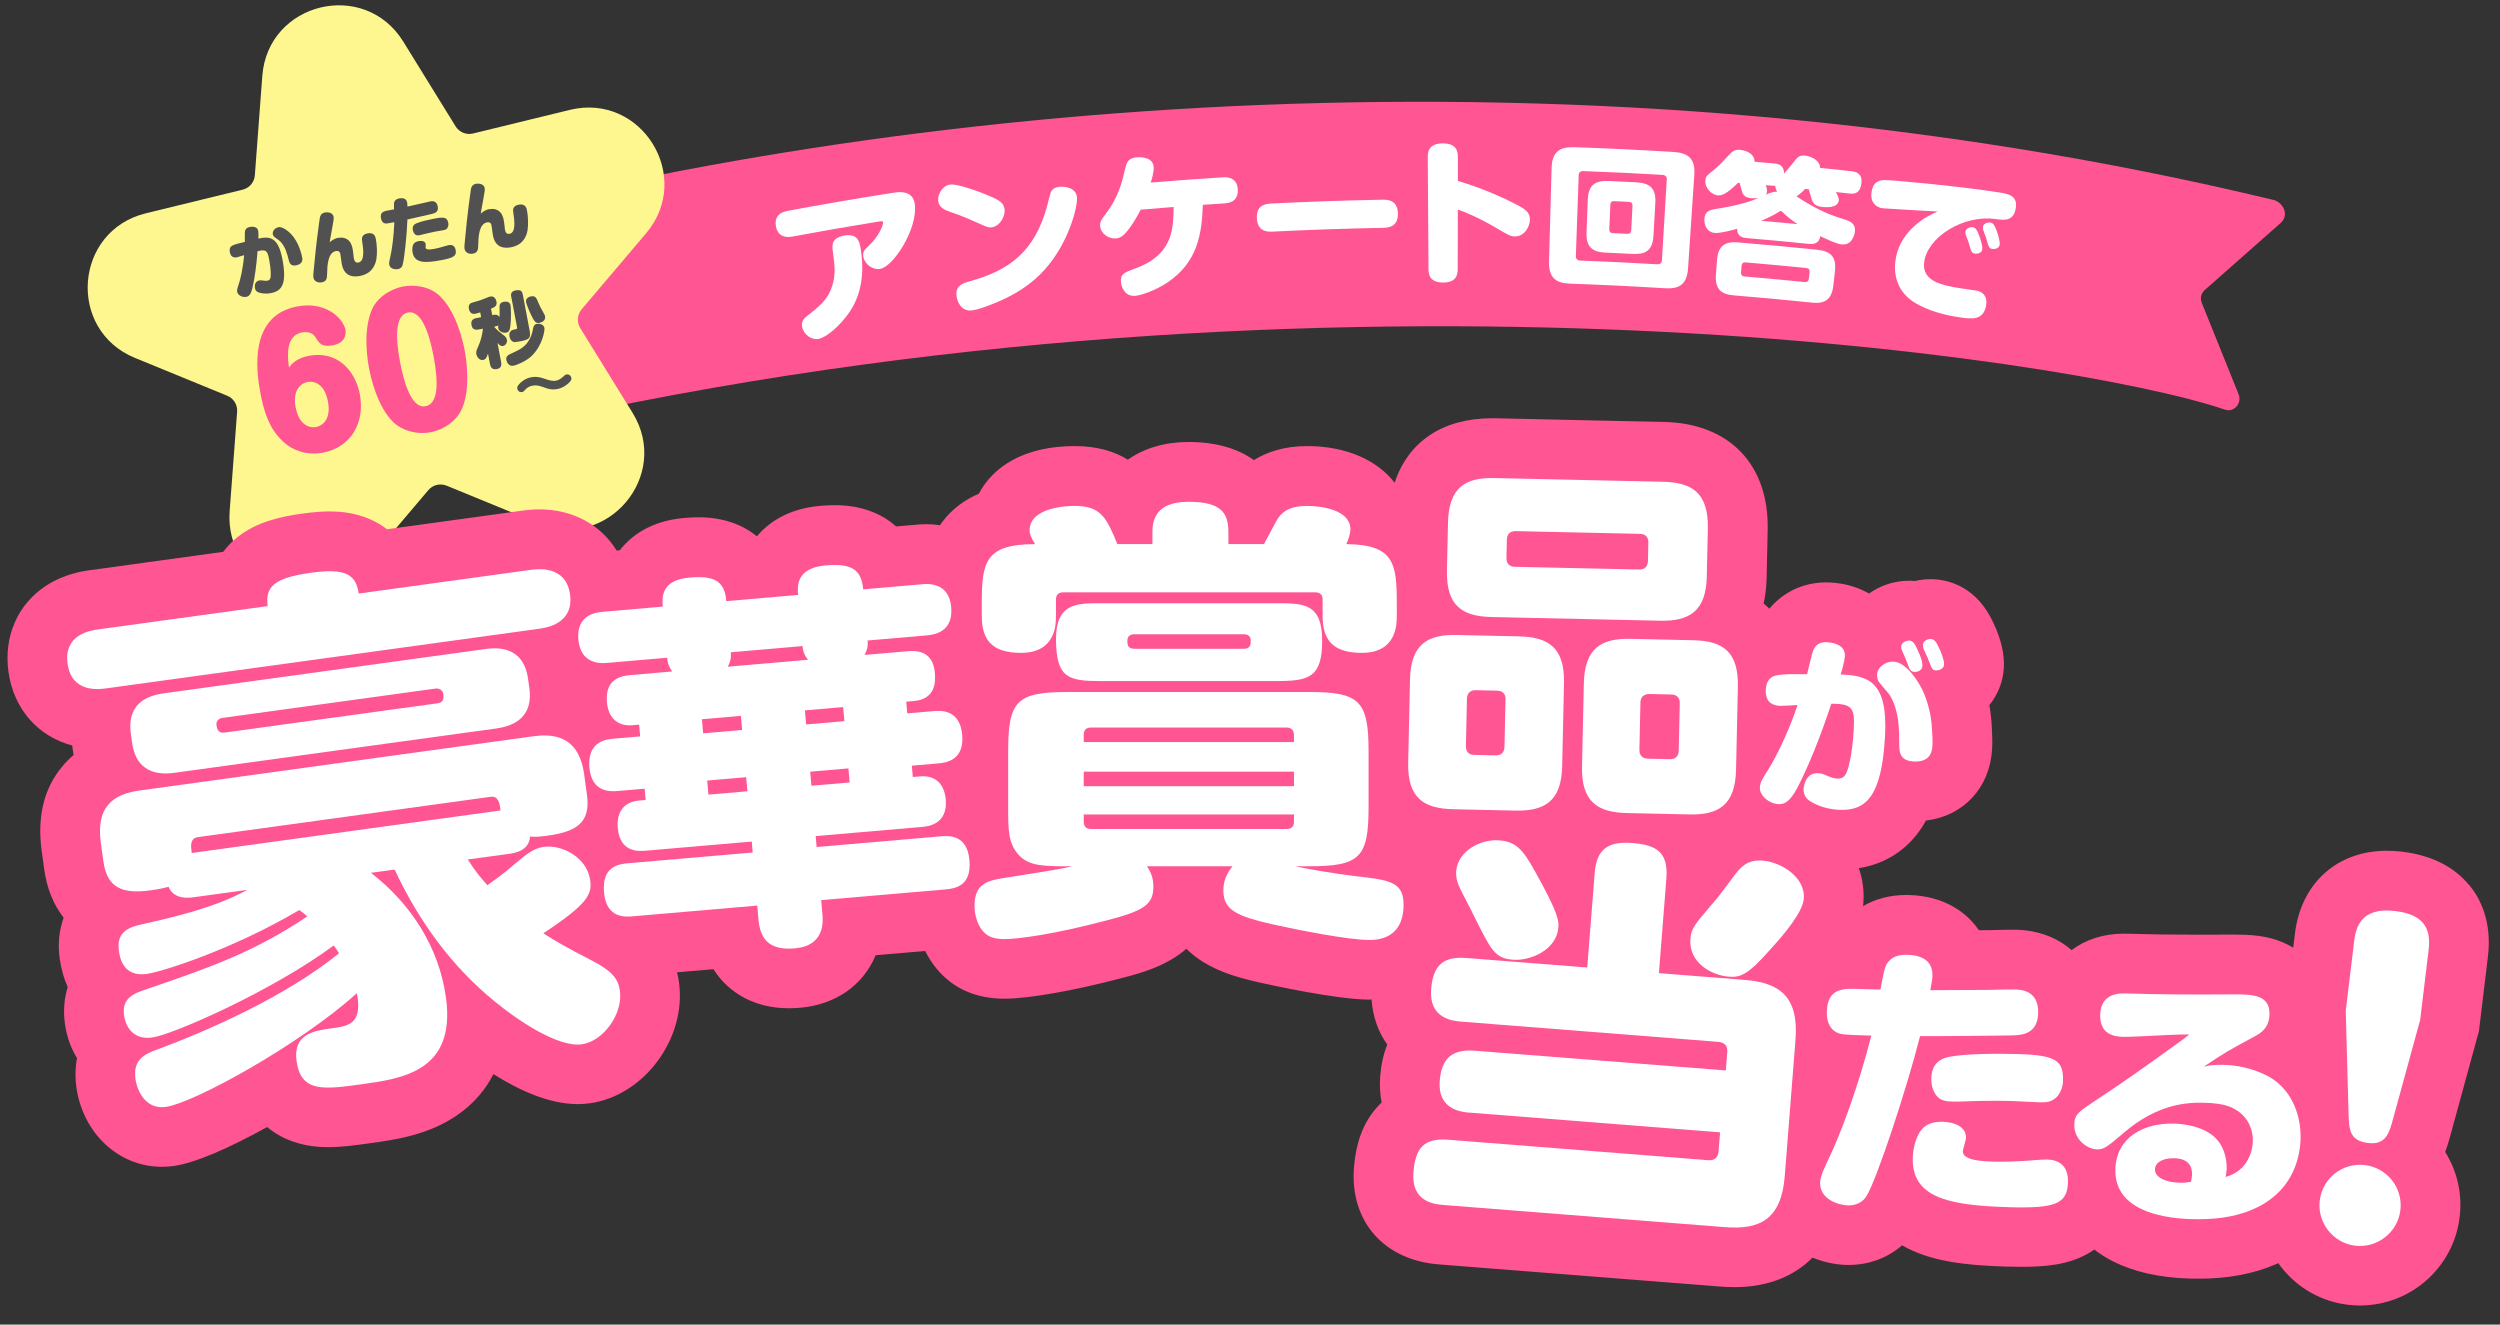
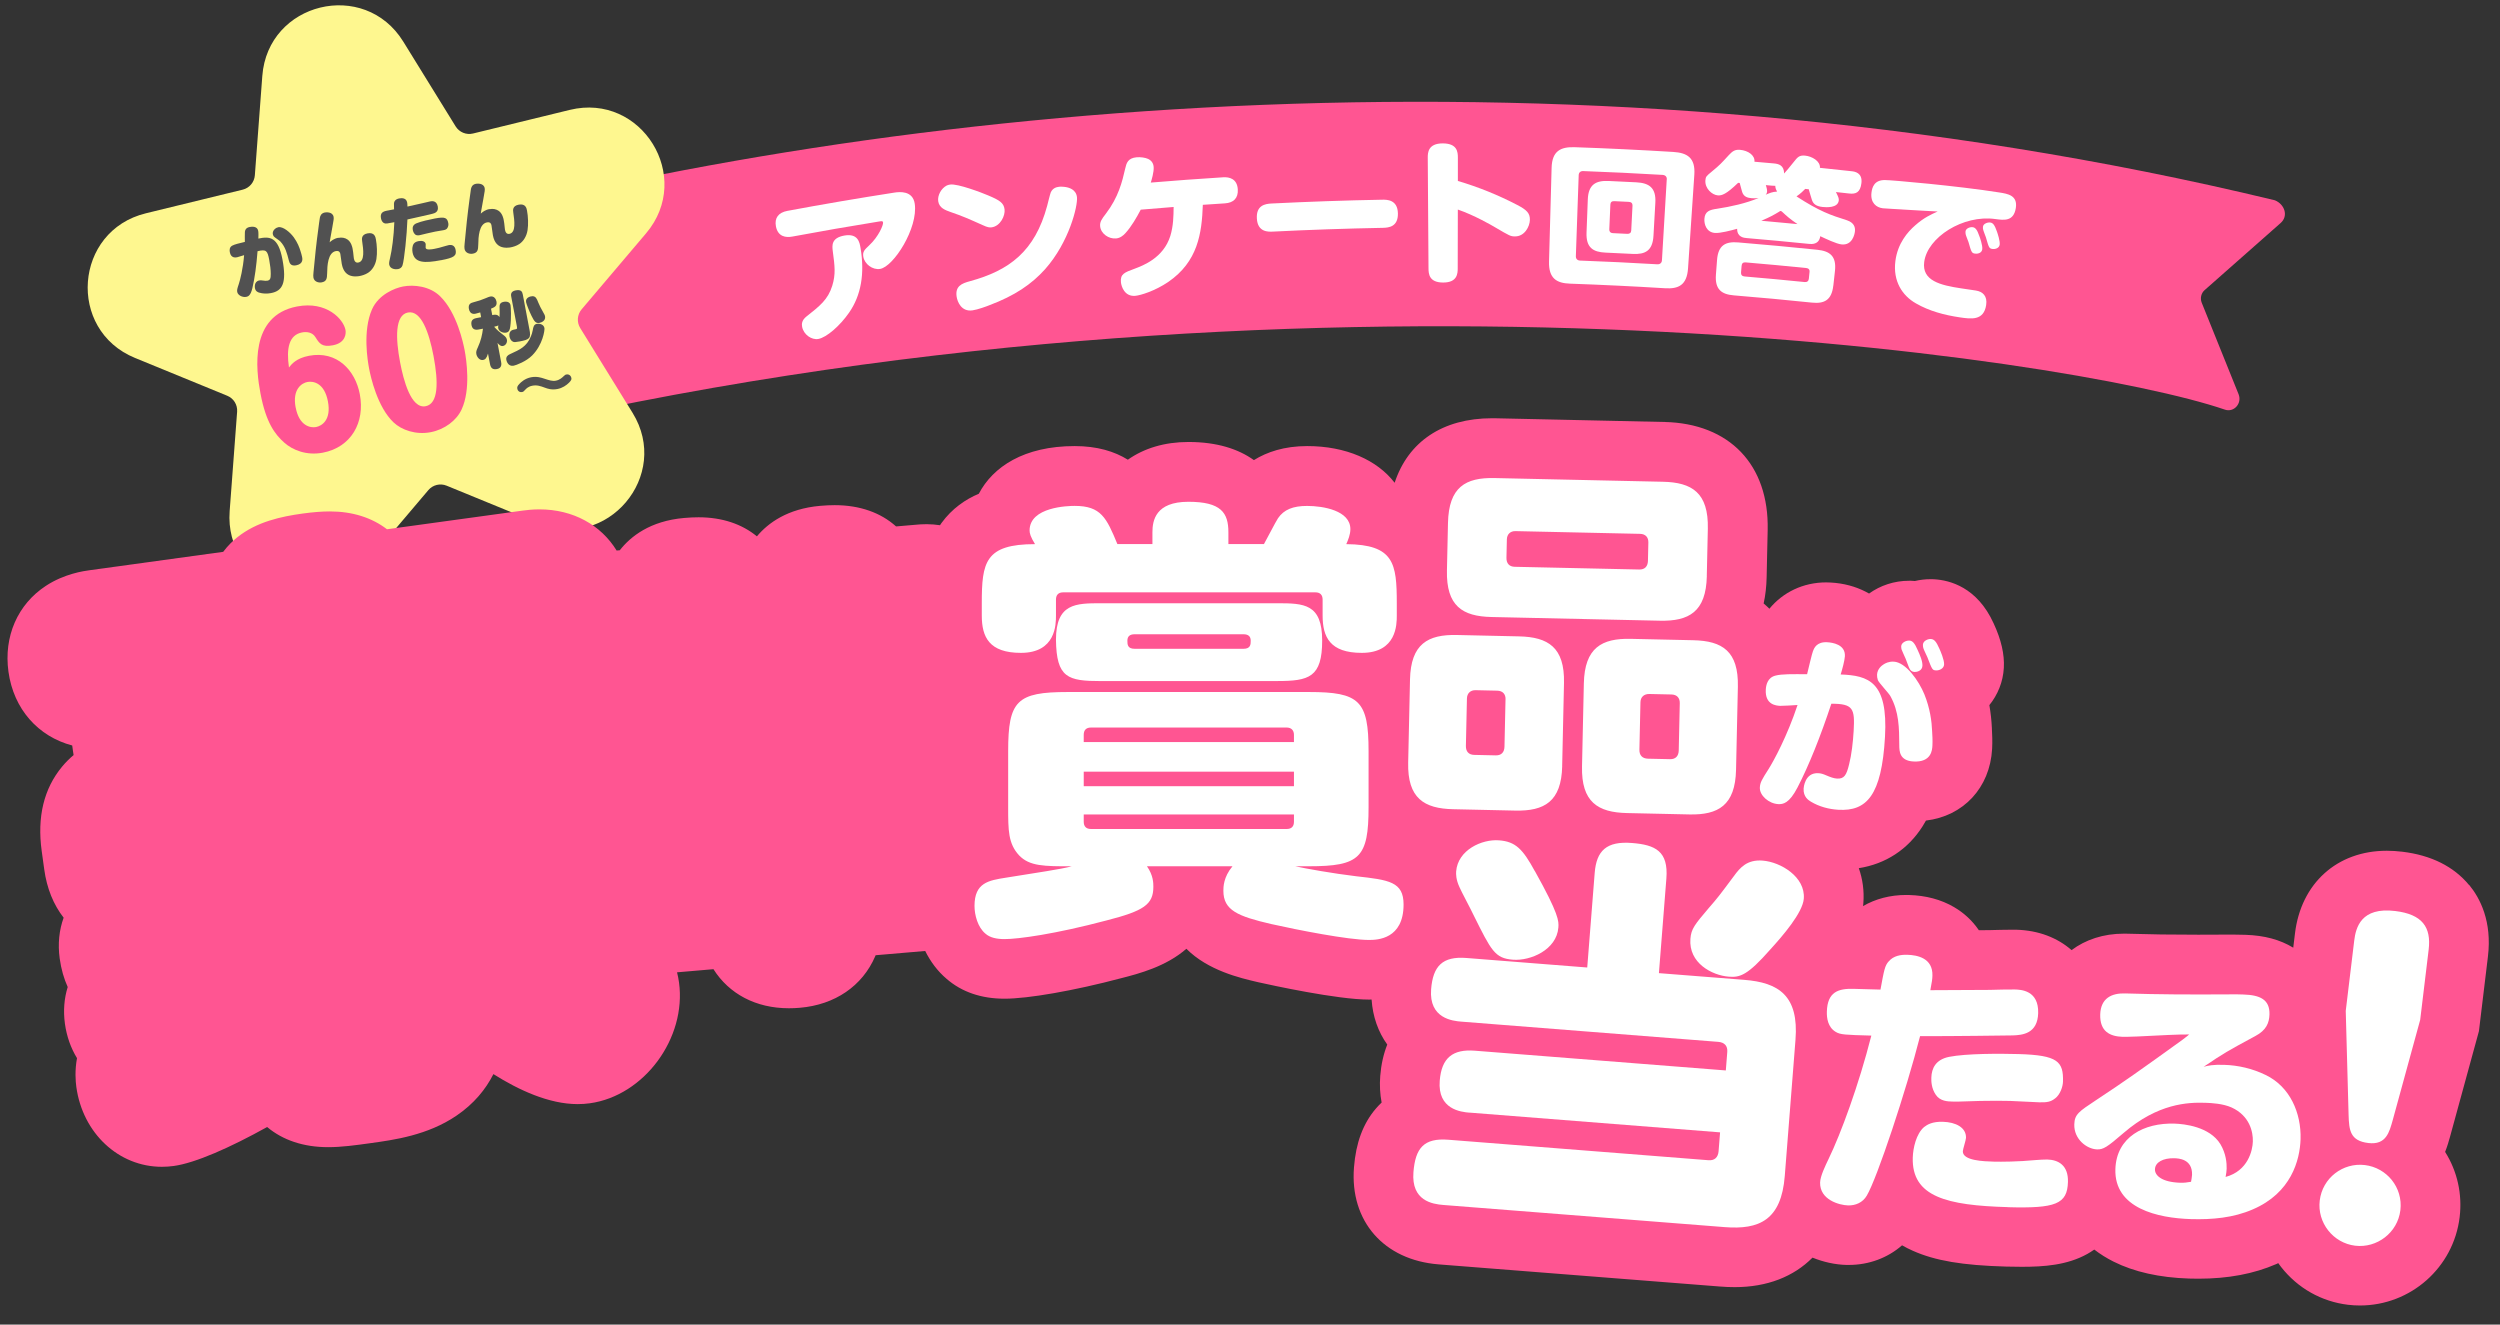
<svg xmlns="http://www.w3.org/2000/svg" id="_レイヤー_2" data-name="レイヤー 2" viewBox="0 0 670 355">
  <rect x="0" y="0" width="670" height="355" fill="#333333" stroke="none" />
  <defs>
    <style>
      .cls-1 {
        fill: none;
      }

      .cls-2 {
        fill: #fef78f;
      }

      .cls-3 {
        fill: #ff5592;
      }

      .cls-4 {
        fill: #fff;
      }

      .cls-5 {
        fill: #515151;
      }

      .cls-6 {
        clip-path: url(#clippath);
      }
    </style>
    <clipPath id="clippath">
      <rect class="cls-1" width="670" height="355" />
    </clipPath>
  </defs>
  <g id="_レイヤー_5" data-name="レイヤー 5">
    <g class="cls-6">
      <path class="cls-3" d="M129.89,116.62c-2.9.94-14.35-49.82-15.46-54.73-.05-.21.07-.43.28-.48,122.64-33.64,309.27-52.61,494.97-7.73,2.61,1.08,3.68,4.19,1.54,6.08l-20.39,18c-.93.82-1.24,2.18-.77,3.36l9.88,24.53c.99,2.45-1.24,4.97-3.67,4.13-40.51-13.93-247.5-45.77-466.38,6.83Z" />
      <g>
        <path class="cls-2" d="M144.4,140.29l-24.71-10.13c-1.72-.7-3.69-.22-4.89,1.19l-17.27,20.37c-12.81,15.1-37.46,5-35.98-14.75l2-26.63c.14-1.85-.93-3.58-2.65-4.28l-24.71-10.13c-18.32-7.51-16.33-34.08,2.91-38.77l25.94-6.33c1.8-.44,3.12-1.99,3.26-3.84l2-26.63c1.48-19.75,27.37-26.06,37.78-9.21l14.03,22.72c.98,1.58,2.86,2.35,4.66,1.91l25.94-6.33c19.24-4.69,33.24,17.98,20.44,33.08l-17.27,20.37c-1.2,1.42-1.35,3.44-.38,5.02l14.03,22.72c10.41,16.85-6.82,37.17-25.15,29.66Z" />
        <path class="cls-3" d="M82.8,95.35c7.51-1.43,12.41,3.88,13.63,10.3,1.44,7.6-2.36,14.23-9.92,15.67-4.34.82-8.05-.67-10.31-2.68-2.53-2.24-4.92-5.39-6.4-13.22-1.2-6.33-3.02-20.85,9.83-23.29,7.92-1.5,12.41,3.41,12.96,6.3.17.91.09,3.45-3.39,4.11-2.94.56-3.61-.49-4.68-2.2-.81-1.3-2.3-1.49-3.57-1.25-3.53.67-4.25,4.28-3.51,9.39.68-.88,1.97-2.48,5.36-3.13ZM79.24,109.2c.94,4.98,3.96,5.53,5.45,5.25,1.54-.29,4.15-1.87,3.19-6.89-.94-4.93-3.9-5.49-5.49-5.19-1.45.27-4.1,1.86-3.16,6.83Z" />
        <path class="cls-3" d="M117.98,79.43c4.49,4.4,6.18,12.56,6.54,14.42.49,2.58,1.67,10.51-.79,15.85-1.32,2.92-4.51,5.4-8.31,6.13-3.98.76-7.8-.58-9.97-2.65-4.3-4.11-6.09-12.06-6.54-14.46-.36-1.9-1.76-10.03.79-15.81,1.77-3.99,6.09-5.7,8.31-6.13,2.9-.55,7.2-.1,9.97,2.65ZM107.23,97.13c.89,4.66,2.89,12.48,6.82,11.74,3.44-.65,3.48-6.38,2.14-13.44-1.21-6.38-3.33-12.35-6.86-11.68-3.53.67-3.32,6.96-2.1,13.38Z" />
        <g>
          <path class="cls-5" d="M65.64,62.12c.03-.3.13-1.07,1.29-1.29.57-.11,2.03-.26,2.27,1.04.09.47.07,1.48.04,2.07,3.03-.64,5.3-.5,6.44,5.51,1.22,6.42.02,8.52-3.06,9.1-1.05.2-2.15.18-3.17-.13-.29-.09-.96-.3-1.13-1.21-.01-.08-.31-1.77,1.16-2.05.3-.06.49-.05.97.02.41.07.84.11,1.19.05.79-.15.93-.62.92-1.88,0-1.07-.17-2.44-.41-3.7-.46-2.43-.76-2.92-3.13-2.32-.29,3.79-.75,7.21-1.39,9.92-.47,1.96-1.11,2.21-1.64,2.31-1.01.19-2.24-.43-2.41-1.31-.1-.55,0-.88.44-2.2.33-1.01,1.12-4.03,1.4-7.67-.26.09-1.66.53-1.85.56-.4.08-1.66.32-1.98-1.36-.09-.47-.15-1.34.67-1.76.65-.35,1.77-.61,3.36-.99,0-.44-.03-2.39.01-2.69ZM74.56,60.89c1.32-.25,3.2,1.39,4.16,2.69.99,1.37,1.53,2.73,1.83,3.77.11.36.31.99.42,1.54.09.47.35,1.84-1.61,2.22-1.54.29-1.8-.75-1.96-1.35-.48-1.86-.91-3.6-2.28-5.06-.24-.27-1.6-1.12-1.77-1.38-.12-.19-.2-.38-.23-.56-.12-.65.27-1.12.43-1.28.14-.15.48-.47,1.02-.57Z" />
          <path class="cls-5" d="M90.67,63.75c.99-.19,1.82-.01,2.48.45,1.02.71,1.29,2.15,1.34,2.43.1.55.22,1.28.28,2.11.03.27.05.49.07.57.13.67.48,1.19,1.19,1.05,1.8-.34,1.35-3.51,1.02-5.78-.08-.53-.24-1.72,1.46-2.04,1.86-.35,2.12.98,2.23,1.59.3,1.56.39,3.72.14,5.28-.27,1.67-1.15,2.99-2.22,3.69-.77.5-1.64.75-2.25.87-.34.07-1.75.31-2.9-.25-1.48-.73-1.8-2.43-1.92-3.01-.08-.4-.3-2.23-.37-2.6-.05-.28-.19-1.01-1.21-.82-2.13.4-2.31,3.86-2.34,6.03-.03,1.27-.13,2.1-1.44,2.35-.93.18-2.04-.22-2.23-1.26-.08-.4-.04-.75.02-1.45.36-3.97.78-7.95,1.33-11.92.06-.45.3-2.37.37-2.67.08-.37.25-1.22,1.36-1.43.28-.05,2.05-.24,2.32,1.15.09.49.03.81-.34,2.85-.39,2.15-.42,2.41-.61,3.39-.05.2-.09.52-.1.61.41-.37,1.09-.98,2.31-1.22Z" />
          <path class="cls-5" d="M105.76,53.94c.25-.47.75-.67,1.22-.76.73-.14,1.9-.17,2.14,1.1.05.26.06.43.08,1.08.02,0,3.08-.69,4.27-.96.28-.07,1.52-.37,1.79-.42.42-.08,1.74-.33,2.06,1.33.28,1.48-.76,1.82-1.49,2-.44.11-4.32,1.01-6.64,1.51-.14,4.12-.85,10.88-1.32,12.3-.18.58-.67.9-1.19,1-.63.12-2.13.05-2.37-1.21-.09-.47.11-1.28.24-1.83.48-2,1-5.77,1.13-9.53-1.9.36-2.25.43-2.63.29-.63-.22-.85-.85-.94-1.31-.27-1.44.47-1.85,1.56-2.06l1.94-.37c-.05-1.48-.07-1.79.15-2.17ZM118.18,69.73c-4.4.84-7.07.78-7.61-2.06-.14-.71-.12-1.76.33-2.37.2-.25.53-.54,1.28-.68.93-.18,1.77.04,1.91.79.03.16-.05.87-.02,1.01.13.69,1.67.4,2.4.26.53-.1,1.74-.37,3-.78.22-.06.58-.17.8-.21.79-.15,1.61.07,1.84,1.29.3,1.6-.46,2.1-3.92,2.76ZM119.85,61.19c-.24.3-.51.41-1.06.51-.32.06-1.81.3-2.11.36-.57.11-1.33.27-2.18.48-1.56.4-1.72.43-1.99.48-.32.06-.87.17-1.28-.22-.43-.4-.55-.92-.6-1.17-.13-.69.03-1.37.94-1.77,1.2-.52,3.62-1.04,4.96-1.3,2.83-.54,3.34-.17,3.62,1.28.07.34.01.96-.31,1.34Z" />
          <path class="cls-5" d="M131.17,56.06c.99-.19,1.82-.01,2.48.45,1.02.71,1.29,2.15,1.34,2.43.1.55.22,1.28.28,2.11.03.27.05.49.07.57.13.67.48,1.19,1.19,1.05,1.8-.34,1.35-3.51,1.02-5.78-.08-.53-.24-1.72,1.46-2.04,1.86-.35,2.12.98,2.23,1.59.3,1.56.39,3.72.14,5.28-.27,1.67-1.15,2.99-2.22,3.69-.76.5-1.64.75-2.25.87-.35.07-1.75.31-2.9-.25-1.48-.73-1.8-2.43-1.92-3.01-.08-.4-.3-2.23-.37-2.6-.05-.28-.19-1.01-1.21-.82-2.13.4-2.31,3.86-2.34,6.03-.03,1.27-.12,2.1-1.44,2.35-.93.18-2.04-.22-2.23-1.26-.08-.4-.04-.75.02-1.45.36-3.97.78-7.95,1.32-11.92.06-.45.31-2.37.37-2.67.08-.37.25-1.22,1.36-1.43.28-.05,2.05-.24,2.32,1.15.09.49.03.81-.34,2.85-.39,2.15-.42,2.41-.61,3.39-.05.2-.09.52-.09.61.41-.37,1.09-.98,2.31-1.22Z" />
          <path class="cls-5" d="M132.49,87.51l.04.18c.74.8,1.39,1.35,2.2,1.96.61.45,1.01.79,1.12,1.38.14.73-.29,1.54-1.04,1.69-.61.12-1-.27-1.48-.81l.97,5.1c.07.36.31,1.62-1.09,1.89-1.05.2-1.66-.13-1.89-1.32l-.54-2.82c-.35,1.24-.76,1.61-1.29,1.71-1.03.2-1.71-.91-1.83-1.58-.11-.59.02-.99.41-1.82.8-1.75,1.16-3.3,1.36-4.98l-1.17.22c-.39.07-1.62.31-1.89-1.13-.21-1.11.16-1.71,1.31-1.93l1.26-.24-.24-1.28c-.51.16-.97.29-1.28.35-.28.05-1.46.28-1.76-1.3-.26-1.38.68-1.62,1.12-1.74,1.66-.44,2.13-.62,3.3-1.09.79-.34,1.05-.43,1.31-.48,1.03-.2,1.54.69,1.66,1.32.23,1.22-.5,1.54-1.46,1.94l.33,1.72.38-.07c.18-.03,1.09-.21,1.56.61.05-.51.06-1.35.03-2.17-.04-.98-.09-1.7,1.12-1.93.4-.08.93-.07,1.31.15.35.21.46.54.51.83.07.36.25,3.43-.08,5.68-.13.84-.27,1.44-1.12,1.6-.81.15-1.95-.3-2.12-1.21-.04-.2-.01-.4.05-.74-.25.13-.36.19-.69.26l-.39.07ZM145.91,87.9c.11.59-.45,4.49-3.27,7.34-1.58,1.62-4.34,2.65-4.99,2.77-1.46.28-1.89-1.22-1.95-1.54-.17-.87.42-1.32,1-1.57,2.7-1.23,4.41-1.99,5.55-4.68.21-.46.39-1.02.52-1.69.16-.93.29-1.59,1.14-1.75.55-.1,1.79.06,2,1.13ZM141.89,88.26c.46,2.43.06,2.74-2.7,3.26-1.07.2-1.37.2-1.69.07-.55-.23-.85-.84-.96-1.41-.14-.75.05-1.62,1.12-1.83.63-.12.71-.13.82-.22.11-.08.13-.19.05-.62l-1.52-8c-.08-.4-.27-1.42,1.19-1.69,1.42-.27,1.76.3,1.91,1.11l1.77,9.34ZM144.18,80.9c.28.72.96,2.08,1.36,2.72.46.79.49.93.53,1.12.23,1.19-.9,1.68-1.49,1.79-.97.18-1.36-.33-2.11-1.84-.64-1.28-1.39-3.22-1.48-3.71-.22-1.17,1.04-1.58,1.69-1.6.9-.02,1.19.72,1.51,1.52Z" />
          <path class="cls-5" d="M152.49,102.57c-.69.68-1.74,1.43-3.11,1.69-1.57.3-2.68-.11-3.32-.35-1.25-.45-2.14-.78-3.38-.54-1.13.21-1.66.81-1.91,1.07-.38.42-.5.56-.86.63-.58.11-1.14-.21-1.27-.89-.08-.41,0-.72.55-1.29.41-.44,1.47-1.46,3.13-1.78,1.56-.3,2.76.11,3.52.36,1.3.42,2.18.74,3.14.55,1.04-.2,1.72-.86,2.06-1.18.32-.3.47-.43.76-.49.51-.1,1.18.17,1.33.97.06.31.01.6-.64,1.25Z" />
        </g>
      </g>
      <g>
        <path class="cls-3" d="M661.73,237.21c-4.13-5-10.16-8.01-17.91-8.95-1.42-.17-2.82-.26-4.16-.26-13.33,0-22.99,8.71-24.61,22.18l-.46,3.8c-3.52-2.15-7.73-3.29-12.84-3.45-.58-.02-1.88-.06-3.17-.06-.36,0-.73,0-1.08,0-2.98.02-5.76.03-8.39.03-7.11,0-12.98-.08-19.05-.27-.3,0-.6-.01-.89-.01-5.46,0-10.26,1.61-13.99,4.41-3.76-3.3-8.82-5.29-14.75-5.46-.22,0-.55-.01-.96-.01-1.58,0-5.05.07-6.52.12-.73,0-1.63,0-2.62.01-1.69-2.49-3.93-4.6-6.65-6.19-3.45-2.02-7.51-3.11-12.07-3.24-.25,0-.51-.01-.77-.01-4.26,0-8.2,1.04-11.54,2.98.03-.25.06-.5.08-.76.26-3.35-.2-6.5-1.22-9.4,7.19-1.13,13.17-5.02,17.11-11.25.31-.49.61-.99.89-1.51,10-1.19,17.14-8.75,17.73-19.2.12-2.11,0-4.14-.06-5.35v-.17c-.1-2.11-.32-4.18-.68-6.22,2.25-2.77,3.67-6.22,3.88-9.99.21-3.58-.71-7.58-2.73-11.91-4.41-9.74-11.83-11.59-15.89-11.82l-.55-.03h-.45c-1.46,0-2.87.17-4.23.49-.18-.02-.36-.03-.53-.04l-.54-.03h-.46c-4.01,0-7.73,1.27-10.74,3.43-.28-.16-.57-.32-.86-.47-2.81-1.45-5.97-2.29-9.39-2.48-.44-.02-.86-.04-1.27-.04-6.1,0-11.57,2.64-15.19,7.06-.49-.49-1-.96-1.54-1.41.48-2.19.75-4.53.8-7l.28-12.71c.38-17.46-10.23-28.55-27.69-28.93l-45.12-.99c-.36,0-.71-.01-1.05-.01-13.27,0-22.5,6.3-26.11,17.29-4.7-6.1-13.06-9.83-23.43-9.83-6.15,0-10.8,1.58-14.29,3.76-4.16-2.98-9.89-4.86-17.54-4.86-6.42,0-11.96,1.71-16.24,4.75-3.57-2.21-8.18-3.65-14.25-3.65-13.59,0-21.92,5.57-25.69,12.77-3.6,1.52-7.17,3.96-10.01,7.85-.14.19-.26.39-.4.59-1.16-.17-2.35-.28-3.57-.28s-2.12.08-2.57.12l-5.63.48c-4.08-3.67-9.7-5.7-16.43-5.7-1.21,0-2.48.06-3.87.18-8.8.76-14.01,4.61-17,8.18-3.98-3.29-9.31-5.11-15.62-5.11-1.21,0-2.47.06-3.85.18-9.14.79-14.38,4.96-17.28,8.66l-.84.07c-4.19-6.84-11.66-11.03-20.67-11.03-1.9,0-3.42.18-4.53.33l-36.34,5c-4-3.08-9.22-4.78-15.3-4.78-2.14,0-4.54.19-7.31.57-5.71.79-12.25,2.16-17.51,6.36-1.14.91-2.51,2.2-3.78,3.9l-35.67,4.91c-1.7.23-6.88.95-11.84,4.2-7.59,4.97-11.34,13.57-10.04,23.01,1.38,10.02,7.95,17.37,17.09,19.78l.19,1.41c.05.39.12.78.18,1.16-1.12.94-2.16,1.98-3.1,3.12-4.87,5.88-6.71,13.48-5.45,22.59l.68,4.93c.7,5.11,2.5,9.48,5.2,12.94-1.21,3.33-1.59,7.03-1.06,10.91.4,2.91,1.15,5.46,2.15,7.67-.95,3.05-1.22,6.38-.75,9.81.47,3.43,1.59,6.55,3.24,9.25-.61,3.31-.39,6.17-.18,7.72,1.71,12.4,11.34,21.4,22.91,21.4,1.06,0,2.13-.07,3.2-.22,5.77-.79,15.1-4.92,25.03-10.44,4.16,3.5,9.72,5.4,16.34,5.4,3.57,0,7.23-.5,11.11-1.04,6.57-.9,15.56-2.14,23.3-7.41,4.69-3.19,7.83-7.06,9.89-11.13,6.7,4.23,14.87,8.04,22.56,8.04,1.11,0,2.21-.07,3.27-.22,14.57-2.01,25.96-17.44,23.91-32.38-.13-.95-.31-1.86-.53-2.72l9.76-.84c4.16,6.59,11.32,10.47,20.23,10.47.96,0,1.95-.04,2.95-.13,9.38-.81,16.72-5.82,20.15-13.76.05-.11.09-.21.13-.32l13.29-1.14c1.42,2.89,3.35,5.44,5.71,7.45,4.07,3.54,9.3,5.34,15.56,5.34s18.52-2.11,31.35-5.52c4.57-1.17,11.91-3.07,17.37-7.86,5.83,5.84,14.43,7.84,19.11,8.93l.13.03c3.47.78,21.2,4.66,29.72,4.66.23,0,.45-.01.68-.02.31,4.58,1.77,8.69,4.2,12.07-1,2.53-1.64,5.35-1.88,8.4-.2,2.5-.06,4.89.37,7.14-.58.55-1.1,1.11-1.56,1.64-3.42,4.01-5.34,9.16-5.85,15.75-1.13,14.38,7.99,24.82,22.69,25.98l75.44,5.94c1.36.11,2.68.16,3.92.16,8.67,0,15.77-2.8,20.84-7.91,2.89,1.18,6.05,1.88,9.08,1.96.21,0,.42,0,.64,0,5.42,0,10.43-1.89,14.28-5.26.92.53,1.87,1.02,2.88,1.46,6.02,2.68,13.27,3.91,25.01,4.24,1.51.04,2.9.06,4.18.06,5.93,0,12.16-.42,17.59-3.45.57-.32,1.19-.71,1.85-1.17,1.57,1.21,3.3,2.3,5.18,3.24,5.52,2.76,12.33,4.28,20.23,4.53.83.03,1.65.04,2.48.04,8,0,14.86-1.3,20.91-3.93.18-.08.34-.16.51-.24.25.35.51.7.78,1.05,4.44,5.66,10.8,9.25,17.91,10.11,1.06.13,2.13.19,3.2.19,13.6,0,25.09-10.17,26.72-23.67.75-6.2-.63-12.3-3.89-17.49.6-1.52.99-2.91,1.3-4.01l7.76-28.35,2.41-19.98c1.14-9.46-2.11-15.67-5.03-19.22Z" />
        <g>
-           <path class="cls-4" d="M142.24,152.72c1.69-.23,9.45-1.3,10.53,6.6,1.09,7.9-6.53,8.95-8.36,9.2l-115.91,15.96c-1.97.27-9.31,1.28-10.39-6.62s6.25-8.91,8.22-9.18l45.41-6.25c-.72-5.22,1.83-7.58,11.56-8.92,8.74-1.2,12.08.06,12.84,5.56l46.11-6.35ZM99.4,233.91c10.77,8.29,18.28,20.04,20.12,33.44,2.72,19.74-11.67,21.72-22.66,23.24-10.15,1.4-16.22,2.23-17.38-6.23-1.01-7.33,4.77-8.13,9.42-8.77,4.51-.62,8.32-1.15,6.75-9.41-15.21,13.73-43.65,29.43-51.27,30.48-5.22.72-7.61-4.13-8.08-7.51-.7-5.08,2.39-6.65,5.68-7.82,13.53-5.02,34.27-14.06,48.89-25.84-.56-.93-.72-1.05-1.44-2.1-16.43,12.18-43.12,23.9-48.62,24.66-5.78.8-7.29-3.88-7.56-5.86-.66-4.79,2.63-5.97,6.34-7.19,15.23-5.26,28.01-9.46,42.74-19.39-.66-.63-.82-.75-2.11-1.72-18.07,10.68-36.94,16.58-40.89,17.13-6.49.89-7.24-4.61-7.48-6.3-.74-5.36,3.29-6.34,6.36-7.05,8.22-1.85,19.37-4.39,28.05-9.18l-14.24,1.96c-1.41.19-5.36.74-6.85-2.79-.97.28-2.5.63-4.76.94-7.33,1.01-11.69-.4-12.7-7.73l-.68-4.94c-1.3-9.45,2.94-13.05,10.42-14.08l105.2-14.49c4.79-.66,12.39-.84,13.9,10.16l.76,5.5c1.07,7.76-3.23,9.93-10.7,10.96-2.26.31-3.55.34-4.57.2-.18,3.9-4.27,4.47-5.68,4.66l-11,1.51c2.2,3.43,3.56,4.97,5.26,6.89,2.22-1.6,4.06-2.86,7.01-5.42,3.48-2.92,5.28-4.46,8.1-4.85,4.94-.68,11.6,2.86,12.44,8.92.51,3.67-.43,6.24-12.55,14.23,3.31,2.13,5.66,3.53,12.93,7.27,5.26,2.72,7.12,4.77,7.59,8.15.85,6.2-4.46,13.55-10.24,14.34-6.49.89-17.6-6.77-23.27-11.45-11.65-9.46-20.52-21.74-26.86-35.38l-6.35.87ZM141.86,184.39c1.24,9.02-5.89,10.44-9.13,10.88l-85.59,11.79c-2.82.39-10.45,1.3-11.74-8.01l-.33-2.4c-1.26-9.17,6.03-10.46,9.13-10.88l85.59-11.79c2.82-.39,10.45-1.3,11.74,8.01l.33,2.4ZM134.16,217.2c-.14-.99-.27-1.97-.65-2.64-.38-.67-.88-1.17-2.01-1.02l-78.4,10.8c-2.26.31-1.96,2.43-1.71,4.26l82.77-11.4ZM117.28,188.49c1.83-.25,1.62-1.8,1.52-2.51-.16-1.13-1.22-1.56-2.07-1.44l-57.11,7.86c-1.13.16-1.74.96-1.6,1.94.1.71.31,2.26,2.14,2l57.11-7.86Z" />
-           <path class="cls-4" d="M243.16,191.18l7-.6c1.78-.15,7.11-.61,7.71,6.4.6,6.91-4.52,7.45-6.5,7.62l-7,.6.26,3.03,1.88-.16c5.64-.49,6.76,3.95,6.95,6.15.59,6.8-4.85,7.27-6.52,7.41l-28.33,2.44.25,2.93,33.24-2.86c1.99-.17,7.11-.61,7.71,6.4.6,6.91-3.77,7.6-6.49,7.83l-33.24,2.86.32,3.66c.17,1.99.74,8.58-7.41,9.28-7.21.62-9.31-2.89-9.73-7.81l-.32-3.66-33.35,2.87c-1.99.17-7.11.61-7.71-6.4-.6-6.91,3.77-7.6,6.49-7.83l33.35-2.87-.25-2.93-28.33,2.44c-1.88.16-7,.6-7.58-6.09-.33-3.87,1.3-6.96,5.69-7.34l1.78-.15-.26-3.03-7.11.61c-1.78.15-7.11.61-7.7-6.29-.6-7.01,4.51-7.56,6.49-7.73l7.11-.61-.27-3.14-1.78.15c-3.97.34-6.49-1.97-6.85-6.16-.55-6.38,3.92-7.08,6.43-7.3l11.08-.95c-1.19-1.58-1.3-2.84-1.37-3.68l-15.99,1.38c-1.46.13-7.21.62-7.81-6.28-.59-6.8,5.06-7.29,6.63-7.42l15.99-1.38c-.19-2.2-.61-7.12,7.12-7.78,6.69-.58,9.45.87,9.92,6.31l19.23-1.66c-.19-2.2-.62-7.22,7.32-7.9,6.69-.58,9.66.85,10.13,6.4l15.79-1.36c1.46-.13,7.21-.62,7.8,6.18.6,6.91-5.05,7.39-6.62,7.53l-15.78,1.36c.09,1.05.08,2.21-.83,3.87l11.39-.98c1.78-.15,6.9-.59,7.44,5.68.23,2.62.2,7.15-5.66,7.66l-1.99.17.27,3.14ZM198.57,191.86l-10.45.9.32,3.77,10.45-.9-.33-3.77ZM199.99,208.29l-10.45.9.32,3.77,10.45-.9-.33-3.77ZM216.55,176.82c-1.18-1.48-1.38-2.62-1.47-3.67l-19.23,1.66c.07.84.18,2.09-.82,3.87l21.53-1.86ZM225.96,189.5l-10.24.88.33,3.77,10.24-.88-.32-3.77ZM227.37,205.93l-10.24.88.33,3.77,10.24-.88-.32-3.77Z" />
          <path class="cls-4" d="M307.39,232.17c1.71,2.44,1.71,4.51,1.71,5.49,0,4.76-2.56,6.46-12.56,9.02-13.78,3.66-23.66,5-27.32,5-2.07,0-3.9-.37-5.12-1.46-2.07-1.71-2.93-5-2.93-7.44,0-6.22,3.78-6.83,8.42-7.56,9.02-1.46,14.27-2.19,17.68-3.05-7.44,0-11.34,0-14.15-2.93-2.93-3.17-2.93-6.71-2.93-12.93v-15c0-13.54,2.32-15.85,15.98-15.85h64.63c13.54,0,15.98,2.32,15.98,15.85v15c0,13.54-2.32,15.85-15.98,15.85h-3.66c2.68.61,10.24,1.95,16.34,2.68,8.78.98,12.68,1.46,12.68,7.56,0,9.27-6.95,9.51-9.27,9.51-5.49,0-19.15-2.68-26.22-4.27-8.9-2.07-12.8-3.66-12.8-8.9,0-.98,0-3.66,2.44-6.58h-22.93ZM338.73,145.83c3.17-5.98,3.54-6.58,3.78-6.95,1.59-2.32,4.02-3.29,7.8-3.29,4.27,0,11.59,1.22,11.59,6.22,0,1.46-.61,2.93-1.1,4.02,12.8.12,13.54,5.12,13.54,15.85v3.29c0,2.32,0,10-9.39,10-8.54,0-10.49-4.27-10.49-10v-4.27c0-1.22-.61-1.95-1.95-1.95h-67.56c-1.34,0-1.95.73-1.95,1.95v4.27c0,2.32,0,10-9.39,10-8.54,0-10.49-4.27-10.49-10v-3.29c0-10.98.85-15.85,14.27-15.85-1.22-1.95-1.46-2.93-1.46-3.66,0-6.34,10.37-6.59,12.07-6.59,7.07,0,8.54,3.17,11.46,10.24h9.39v-3.17c0-3.17.85-8.17,9.63-8.17s10.73,2.93,10.73,8.17v3.17h9.51ZM295.07,182.53c-8.9,0-11.95-.85-12.07-11.1,0-9.76,5.37-9.76,12.07-9.76h47.2c7.2,0,12.07.12,12.07,10s-3.54,10.85-12.07,10.85h-47.2ZM290.44,198.88h56.34v-1.95c0-1.22-.73-1.95-1.95-1.95h-52.44c-1.34,0-1.95.73-1.95,1.95v1.95ZM346.78,206.8h-56.34v3.9h56.34v-3.9ZM290.44,218.27v1.95c0,1.22.61,1.95,1.95,1.95h52.44c1.34,0,1.95-.73,1.95-1.95v-1.95h-56.34ZM333.24,173.88c1.95,0,1.95-1.22,1.95-2.19,0-1.1-.61-1.71-1.95-1.71h-29.15c-1.34,0-1.95.61-1.95,1.71,0,.98,0,2.19,1.95,2.19h29.15Z" />
          <path class="cls-4" d="M418.67,205.3c-.21,9.55-4.8,12.11-12.58,11.94l-16.65-.37c-7.78-.17-12.26-2.93-12.05-12.49l.49-22.26c.21-9.56,4.8-12.12,12.58-11.94l16.65.37c7.78.17,12.25,2.93,12.04,12.49l-.49,22.26ZM457.43,154.41c-.21,9.56-4.8,12.12-12.58,11.94l-45.12-.99c-7.78-.17-12.16-2.93-11.95-12.48l.28-12.71c.21-9.65,4.7-12.22,12.48-12.05l45.12.99c7.78.17,12.25,2.93,12.04,12.58l-.28,12.71ZM403.49,187.42c.03-1.38-.74-2.28-2.22-2.32l-5.81-.13c-1.38-.03-2.29.84-2.32,2.22l-.28,12.71c-.03,1.48.74,2.38,2.21,2.41l5.81.13c1.48.03,2.28-.84,2.32-2.31l.28-12.71ZM441.76,145.39c.03-1.38-.74-2.28-2.22-2.32l-33.39-.73c-1.38-.03-2.28.84-2.31,2.22l-.11,4.93c-.03,1.48.74,2.38,2.21,2.41l33.39.73c1.48.03,2.28-.84,2.32-2.31l.11-4.93ZM465.26,206.32c-.21,9.55-4.8,12.11-12.48,11.95l-16.75-.37c-7.78-.17-12.26-2.93-12.05-12.49l.49-22.26c.21-9.56,4.8-12.12,12.58-11.94l16.75.37c7.78.17,12.16,2.93,11.95,12.48l-.49,22.26ZM450.18,188.44c.03-1.38-.74-2.28-2.22-2.32l-5.91-.13c-1.48-.03-2.38.83-2.41,2.21l-.28,12.71c-.03,1.48.74,2.38,2.31,2.42l5.91.13c1.48.03,2.28-.84,2.32-2.31l.28-12.71Z" />
          <path class="cls-4" d="M393.86,298.2c-2.37-.19-8.62-.9-8.01-8.56.48-6.15,3.49-8.52,9.43-8.05l67.24,5.29.39-4.97c.13-1.62-.78-2.56-2.4-2.69l-68.86-5.42c-2.27-.18-8.73-.8-8.11-8.68.49-6.26,3.09-8.88,9.46-8.38l32.38,2.55,2-25.36c.47-5.94,3.17-8.55,9.97-8.01,6.26.49,9.82,2.18,9.24,9.52l-2,25.36,22.88,1.8c9.18.72,14.66,4.2,13.72,16.07l-2.87,36.48c-.93,11.87-6.89,14.44-16.07,13.72l-75.45-5.94c-2.91-.23-8.6-1.11-8-8.77.51-6.48,2.79-9.23,9.37-8.71l69.72,5.49c1.62.13,2.56-.78,2.69-2.4l.4-5.07-67.14-5.29ZM411.34,233.44c6.47,11.59,6.44,13.43,6.3,15.16-.47,5.94-7.44,8.97-12.19,8.6-4.86-.38-5.78-2.41-10.57-12.02-.55-1.24-3.3-6.34-3.76-7.46-.93-2.03-.92-3.44-.87-4.19.45-5.72,6.87-8.69,11.52-8.32,4.43.35,6.33,2.34,9.56,8.25ZM483.42,240.85c-.3,3.78-5.67,9.98-9,13.63-6.08,6.91-8.09,7.51-11.11,7.27-4.53-.36-10.79-3.67-10.28-10.15.21-2.7,1.17-3.82,4.88-8.2,2.39-2.74,2.87-3.36,6.76-8.59,1.71-2.36,3.61-4.49,7.72-4.17,4.86.38,11.49,4.38,11.03,10.21Z" />
          <path class="cls-4" d="M506.21,257.62c1.24-1.47,3.21-1.79,4.93-1.74,2.7.08,6.89.87,6.75,5.6-.03.98-.12,1.57-.56,3.89.07,0,11.5-.05,15.93-.08,1.05-.05,5.71-.14,6.69-.11,1.58.04,6.46.18,6.28,6.34-.15,5.48-4.15,5.89-6.85,5.97-1.65.03-16.16.22-24.8.2-3.71,14.55-11.51,38.07-14.27,42.72-1.11,1.92-3.08,2.69-5.03,2.64-2.33-.07-7.62-1.49-7.49-6.15.05-1.73,1.4-4.47,2.28-6.32,3.27-6.74,8.07-19.76,11.45-33.04-7.06-.2-8.33-.23-9.59-1.02-2.07-1.26-2.38-3.67-2.33-5.4.15-5.33,3.1-6.22,7.16-6.11l7.21.2c.98-5.31,1.16-6.43,2.24-7.6ZM538.09,323.51c-16.29-.46-25.77-2.75-25.47-13.26.08-2.63.93-6.36,3.01-8.18.92-.72,2.3-1.51,5.07-1.43,3.45.1,6.27,1.53,6.19,4.31-.02.6-.84,3.06-.85,3.58-.07,2.55,5.63,2.71,8.34,2.79,1.95.05,6.46.03,11.28-.43.83-.05,2.18-.16,3.01-.14,2.93.08,5.67,1.51,5.54,6.02-.17,5.93-3.28,7.12-16.12,6.76ZM550.71,294.41c-1.08.87-2.13,1.07-4.16,1.01-1.2-.03-6.68-.34-7.8-.37-2.1-.06-4.96-.06-8.11,0-5.87.21-6.47.19-7.44.17-1.2-.03-3.23-.09-4.38-1.78-1.23-1.76-1.25-3.72-1.22-4.62.07-2.55,1.19-4.85,4.74-5.58,4.68-.92,13.7-.89,18.65-.75,10.51.3,12.04,1.99,11.89,7.4-.04,1.28-.7,3.44-2.15,4.52Z" />
          <path class="cls-4" d="M596.08,285.38c3.74.11,7.6,1,11.08,2.7,6.56,3.12,9.6,10.22,9.39,17.21-.18,5.68-2.53,14.42-12.79,18.82-5.2,2.27-10.91,2.78-16.59,2.61-8.87-.27-20.58-2.86-20.25-13.39.27-8.66,7.74-12.45,15.84-12.2,2.56.08,9.41.78,12.31,5.51,1.52,2.54,1.71,5.12,1.67,6.57-.02.69-.11,1.24-.28,2.21,6.02-1.62,7.23-7.13,7.3-9.49.08-2.56-.83-6.89-5.68-9.12-2.33-1.04-5.37-1.21-7.04-1.26-4.71-.15-12.7.16-21.89,8.06-4.49,3.88-5.48,4.48-7.14,4.43-2.77-.09-6.23-2.76-6.1-6.71.08-2.7,1.22-3.43,5.82-6.48,7.65-5.04,11.76-7.96,23.11-16.14.21-.2,1.28-.93,1.85-1.47-3.19-.03-6.87.2-13.89.54-2.08.07-3.26.11-3.95.09-3.4-.11-6.13-1.44-5.99-6.01.14-4.37,3.09-5.73,6.69-5.62,8.94.28,17.12.32,28.15.25,1.32-.03,2.91.02,3.54.04,4.43.14,7.1,1.33,6.98,5.35-.07,2.22-.82,4.21-3.79,5.78-7.76,4.2-8.25,4.46-13.85,8.24,1.12-.31,2.52-.62,5.5-.52ZM587.47,314.86c.13-4.3-3.68-4.41-4.72-4.45-3.05-.09-5.17,1.09-5.22,2.96-.05,1.59,1.7,3.45,6.82,3.61,1.04.03,1.74-.08,2.85-.26.08-.48.25-1.31.27-1.86Z" />
          <path class="cls-4" d="M643.3,324.34c-.73,6.03-6.29,10.21-12.11,9.51-5.92-.71-10.22-6.19-9.5-12.11.72-6.03,6.19-10.22,12.11-9.5,5.82.7,10.24,5.98,9.5,12.11ZM641.26,300.16c-.92,3.26-1.76,6.75-6.54,6.17-4.88-.59-5.18-3.37-5.3-7.6l-.76-27.82,2.27-18.81c.43-3.53,1.83-9.06,10.97-7.95,7.28.88,9.71,4.33,8.98,10.36l-2.27,18.81-7.35,26.84Z" />
          <path class="cls-4" d="M485.93,174.4c.24-.68.94-2.44,3.77-2.28,1.39.08,4.91.58,4.73,3.76-.07,1.15-.7,3.5-1.13,4.88,7.47.28,12.72,1.92,11.88,16.7-.9,15.78-4.93,19.99-12.49,19.56-2.59-.15-5.15-.84-7.37-2.17-.63-.39-2.07-1.27-1.95-3.51.01-.2.3-4.33,3.93-4.12.75.04,1.19.17,2.26.63.93.4,1.9.76,2.75.81,1.94.11,2.55-.9,3.26-3.86.64-2.51,1.03-5.83,1.21-8.92.34-5.97-.09-7.29-5.98-7.28-2.89,8.72-5.98,16.49-9.07,22.45-2.24,4.32-3.9,4.52-5.2,4.45-2.49-.14-5.01-2.33-4.89-4.47.08-1.34.52-2.07,2.33-4.91,1.37-2.17,4.99-8.8,7.77-17.18-.65.06-4.21.26-4.66.23-.99-.06-4.08-.23-3.85-4.36.07-1.15.43-3.22,2.61-3.75,1.72-.45,4.52-.39,8.46-.37.26-1.03,1.32-5.62,1.61-6.3ZM507.54,177.32c3.23.18,6.7,5.12,8.19,8.75,1.53,3.78,1.98,7.3,2.08,9.9.05.9.16,2.51.08,3.85-.06,1.15-.26,4.53-5.08,4.26-3.78-.21-3.78-2.81-3.8-4.31-.04-4.65-.04-8.99-2.39-13.22-.41-.77-3.09-3.57-3.35-4.28-.17-.51-.24-1.01-.22-1.46.09-1.59,1.29-2.47,1.75-2.75.41-.28,1.39-.82,2.74-.74ZM509.62,174.04c-.04-.15-.12-.51-.1-.85.06-1,1.39-1.57,2.18-1.52.85.05,1.41.63,2.25,2.57.62,1.38,1.33,2.97,1.26,4.22-.08,1.34-1.49,1.66-2.14,1.63-.65-.04-1.13-.36-1.48-1.23-.13-.36-.74-1.99-.87-2.3-.18-.41-.98-2.15-1.1-2.51ZM515.44,173.63c-.04-.15-.12-.51-.1-.85.06-1.05,1.34-1.57,2.13-1.53.9.05,1.46.73,2.25,2.52.27.57,1.37,3.07,1.3,4.32-.06,1.09-1.29,1.62-2.14,1.58-.99-.06-1.04-.11-2.34-3.53-.18-.41-1.03-2.15-1.11-2.51Z" />
        </g>
      </g>
      <g>
        <path class="cls-4" d="M212.28,63.41c-1.61.3-3.79.08-4.33-2.73-.44-2.28.7-3.72,3.04-4.16,9.54-1.78,19.1-3.41,28.68-4.9,1.41-.22,4.95-.59,5.48,2.98.95,6.51-5.67,16.87-9.28,17.47-2.05.33-4.18-1.33-4.5-3.25-.23-1.35.29-1.86,1.53-3.02,2.59-2.4,3.87-5.54,3.76-6.19-.06-.41-.32-.37-1.12-.24-7.76,1.25-15.51,2.6-23.25,4.04ZM230.62,66.43c1.16,6.91.16,12.74-3.08,17.38-2.42,3.49-6,6.62-8.22,7.03-1.8.33-3.95-1.16-4.35-3.24-.14-.73-.12-1.75,1.11-2.74,3.61-2.86,5.8-4.52,6.97-8.3.95-3.11.67-5.21.13-9.28-.17-1.44-.45-3.54,3.14-4.16,3.64-.62,4.05,1.84,4.3,3.31Z" />
        <path class="cls-4" d="M254.65,49.46c2.02-.29,8.59,2.22,10.15,2.9,3.12,1.31,4.2,2.01,4.42,3.74.22,1.73-1.15,4.53-3.48,4.83-.47.06-1.03.05-2.41-.61-3.81-1.71-5.47-2.44-8.61-3.51-1.33-.48-3.01-1.04-3.28-2.88-.23-1.56.81-3.46,2.28-4.21.25-.12.58-.21.92-.26ZM288.63,52.87c.24,2.27-2.07,11.99-8.55,19.28-3.64,4.05-8.12,7.09-14.98,9.67-.6.25-3.09,1.17-4.49,1.36-2.93.41-4.03-2.24-4.24-3.72-.39-2.75,1.33-3.5,3.58-4.1,10.44-2.85,17.39-7.91,20.69-20.21.15-.56.77-3.13.97-3.61.49-1.05,1.36-1.4,2.3-1.5.21-.02.69-.03,1.26.03,1.4.14,3.24.74,3.46,2.8Z" />
        <path class="cls-4" d="M327.83,47.51c1.63-.1,3.73.39,3.9,3.25.14,2.32-1.11,3.59-3.45,3.74-1.97.12-3.95.25-5.92.39-.27,7.67-1.33,15.23-9.28,20.68-3.54,2.4-7.36,3.57-8.81,3.71-2.9.26-3.75-2.52-3.86-3.64-.21-2.23.97-2.63,3.66-3.62,2.16-.82,7.71-2.83,9.58-8.79.81-2.68.86-5.3.88-7.76-2.94.23-5.87.47-8.81.72-1.1,2.09-2.5,4.55-4.13,6.32-.58.64-1.41,1.3-2.47,1.39-1.98.19-4.09-1.27-4.28-3.25-.12-1.2.44-1.96,1.51-3.35,3.42-4.49,4.39-8.57,5.23-12.22.31-1.32.66-2.72,3.04-2.93,1.08-.09,2.31.09,3.08.44.95.46,1.41,1.21,1.48,2.16.11,1.32-.57,3.54-.77,4.18,6.47-.54,12.95-1.01,19.43-1.42Z" />
        <path class="cls-4" d="M341.14,62.07c-1.18.06-4.1.21-4.3-3.51-.2-3.52,2.17-3.93,3.92-4.02,9.88-.49,19.78-.84,29.68-1.02,1.19-.02,4.14-.07,4.2,3.7.05,3.56-2.44,3.81-4.05,3.84-9.82.19-19.64.52-29.44,1.01Z" />
        <path class="cls-4" d="M390.67,71.91c0,1.37-.09,3.81-3.89,3.81-3.75,0-3.93-2.26-3.94-3.8-.06-9.89-.13-19.77-.2-29.66-.01-1.36.1-3.82,4-3.83,3.9,0,4.07,2.28,4.07,3.81,0,2.09,0,4.17,0,6.26,5.53,1.63,10.87,3.8,15.89,6.42,2.58,1.33,3.45,2.23,3.41,4.01-.04,1.82-1.45,4.48-4.03,4.43-1.14-.02-1.26-.07-5.38-2.49-.92-.55-5.56-3.22-9.9-4.71,0,5.25-.02,10.5-.03,15.74Z" />
        <path class="cls-4" d="M452.4,71.88c-.31,4.59-2.6,5.59-6.18,5.37-8.48-.52-16.96-.93-25.44-1.23-3.59-.12-5.76-1.38-5.64-5.94.23-8.36.46-16.73.69-25.1.12-4.55,2.45-5.65,6.18-5.53,8.81.3,17.63.73,26.43,1.27,3.73.23,5.95,1.55,5.64,6.09-.56,8.35-1.12,16.7-1.68,25.05ZM446.7,48.06c.04-.66-.36-1.14-1.14-1.19-7.09-.42-14.18-.76-21.27-1.02-.73-.03-1.18.41-1.2,1.08-.25,7.25-.5,14.49-.76,21.74-.02.66.38,1.13,1.09,1.16,6.91.26,13.83.59,20.74,1,.71.04,1.2-.38,1.24-1.05.43-7.24.86-14.47,1.29-21.71ZM443.13,63.21c-.23,4.01-2.23,5.01-5.55,4.84-2.44-.13-4.88-.24-7.32-.35-3.32-.15-5.22-1.33-5.07-5.35.11-2.97.22-5.93.34-8.9.15-4.01,2.17-5.1,5.56-4.95,2.49.11,4.98.23,7.47.36,3.39.18,5.3,1.45,5.07,5.46-.17,2.96-.34,5.93-.5,8.89ZM437.51,55.1c.03-.62-.34-.97-.98-1-1.31-.07-2.62-.13-3.93-.19-.64-.03-1,.29-1.02.91-.1,2.22-.2,4.44-.29,6.66-.03.58.3.97.93,1,1.3.06,2.6.12,3.89.19.64.03,1.03-.28,1.06-.9.11-2.22.22-4.44.34-6.66Z" />
        <path class="cls-4" d="M483.82,50.61c-.44.46-1.35,1.36-2.36,2.02,6.18,4.02,9.12,5.01,13.54,6.41,1.87.63,2.25,1.84,2.12,2.99-.08.74-.69,3.8-3.61,3.47-1.35-.15-4.2-1.5-5.68-2.2-.33,2.3-2.32,2.13-3.04,2.06-5.54-.56-11.08-1.08-16.63-1.55-.76-.06-2.62-.22-2.61-2.5-1.62.45-4.49,1.22-5.93,1.12-2.33-.17-2.94-2.38-2.84-3.78.14-2.02,1.41-2.43,3.37-2.7,3.82-.59,7.67-1.44,11.15-2.88-.61.07-1.21.1-1.81.05-1.03-.09-2.13-.3-2.58-1.63-.14-.39-.56-2.12-.67-2.46-.14-.01-.29-.02-.43-.03-3.18,3.07-4.36,3.44-5.43,3.36-1.58-.12-3.48-1.87-3.34-3.98.07-1.03.26-1.19,1.64-2.33,2.4-1.98,2.59-2.26,4.63-4.47.95-1.01,1.6-1.54,2.99-1.43,2.21.18,4.07,1.5,3.89,3.19,1.74.15,3.49.3,5.23.46,1.21.11,2.71.46,2.72,2.7.72-.76,1.41-1.66,2.55-3.05,1.04-1.32,1.49-1.9,3.09-1.74,1.78.17,4.1,1.45,3.96,3.27,2.84.29,5.67.6,8.51.91.78.09,2.93.37,2.61,3.17-.3,2.59-1.56,2.99-3.27,2.8-1.19-.13-2.37-.26-3.56-.39.68,1.37.81,1.71.76,2.25-.23,2.1-3.44,1.84-4.34,1.75-1.88-.2-2.54-.93-2.87-1.92-.17-.43-.71-2.44-.84-2.83-.3-.03-.6-.06-.9-.09ZM491.33,76.51c-.44,4-2.48,4.93-5.76,4.59-6.96-.73-13.92-1.37-20.89-1.94-3.29-.27-5.12-1.57-4.81-5.57.1-1.31.2-2.62.3-3.92.3-4.01,2.33-4.98,5.67-4.7,7.07.58,14.14,1.24,21.21,1.97,3.34.35,5.16,1.68,4.72,5.67-.14,1.3-.29,2.61-.43,3.91ZM484.97,72.92c.07-.66-.28-1.03-.91-1.09-5.4-.55-10.81-1.05-16.22-1.51-.67-.06-1.04.25-1.09.91-.05.59-.1,1.18-.15,1.78-.05.62.25,1.02.92,1.08,5.39.45,10.77.96,16.15,1.5.63.06,1.04-.27,1.1-.89.06-.59.12-1.18.18-1.77ZM481.73,60.06c-1.86-1.22-3.16-2.39-3.92-3.12-.36-.32-.39-.37-.57-.39-.17-.02-.22.02-.4.17-1.37.83-2.5,1.48-4.81,2.44,3.23.28,6.47.58,9.7.9ZM473.25,49.62c.11.3.37,1.24.33,1.65-.04.5-.19.73-.38.92,1.08-.45,1.71-.76,3.06-.85-.45-.75-.49-1.29-.47-1.54-.21-.02-.48,0-.91-.04-.54-.05-1.09-.1-1.63-.15Z" />
        <path class="cls-4" d="M509.88,56.14c-.82-.06-4.57-.24-5.3-.32-1.71-.21-3.34-1.44-3.03-4.16.18-1.52.79-3.46,3.67-3.4,1.4-.03,19.33,1.54,30.52,3.31,2.37.36,5.03.79,4.5,4.18-.58,3.64-3.14,3.28-5.54,2.95-8.59-1.2-18.15,4.91-19.01,11.49-.67,5.01,4.24,6.25,9.97,7.1,1.28.19,2.57.38,3.85.57,1.84.28,3.16,1.45,2.78,3.9-.66,4.26-4.06,3.73-7.09,3.29-4.11-.61-8.15-1.68-11.73-3.74-3.66-2.08-6.19-5.95-5.51-11.33.6-4.77,3.31-7.85,5.32-9.59,2.3-2.04,4.29-2.94,6.01-3.71-1.99-.11-5.88-.29-9.41-.53ZM526.79,62.71c-.02-.13-.07-.43-.03-.72.12-.82,1.26-1.2,1.94-1.1.68.1,1.17.63,1.77,2.4.1.22.93,2.53.77,3.55-.17,1.11-1.44,1.21-1.94,1.13-.89-.13-.98-.4-1.75-3.11-.12-.35-.73-1.82-.77-2.16ZM531.46,61.44c-.02-.13-.07-.43-.02-.72.12-.82,1.31-1.19,1.99-1.08.72.11,1.16.72,1.76,2.45.18.53.87,2.53.72,3.51-.15.94-1.23,1.23-1.95,1.12-.89-.14-.94-.35-1.74-3.12-.12-.35-.72-1.87-.76-2.17Z" />
      </g>
    </g>
  </g>
</svg>